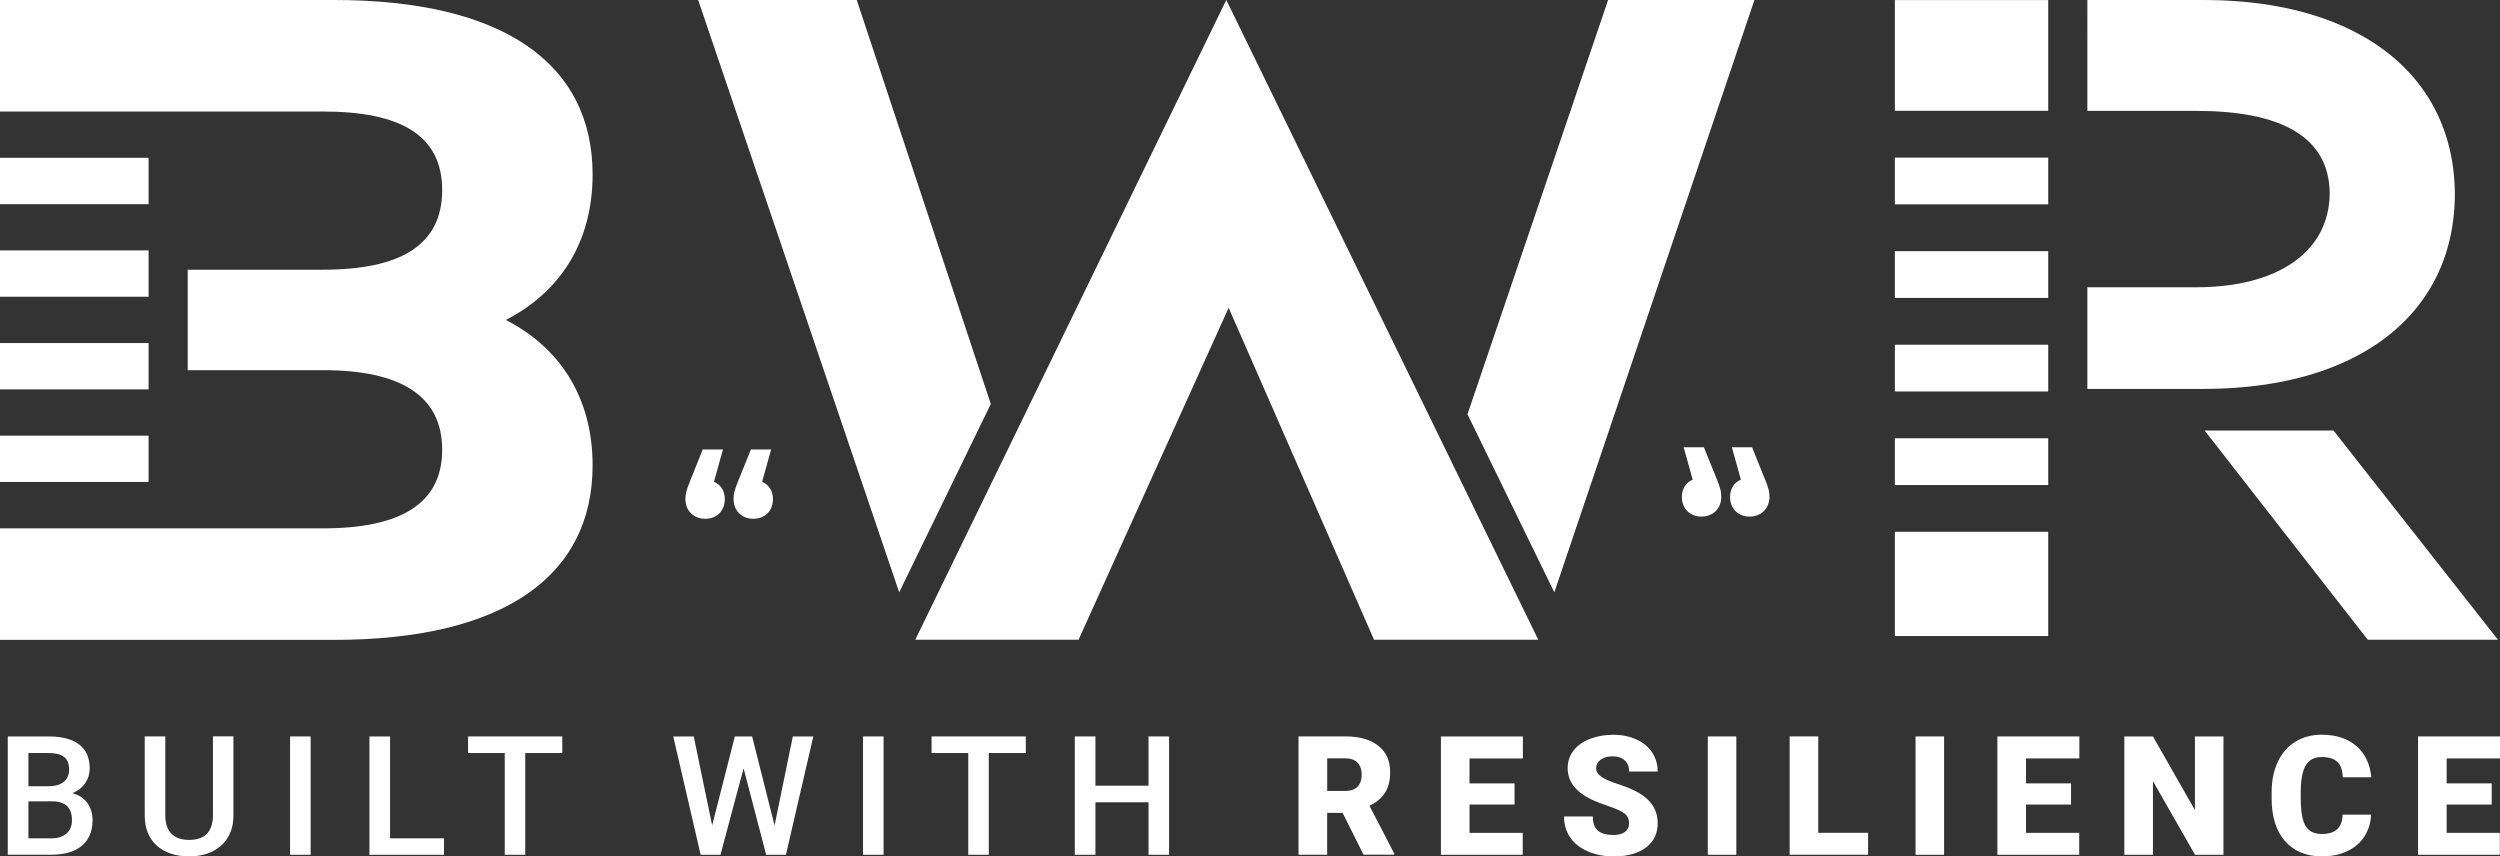
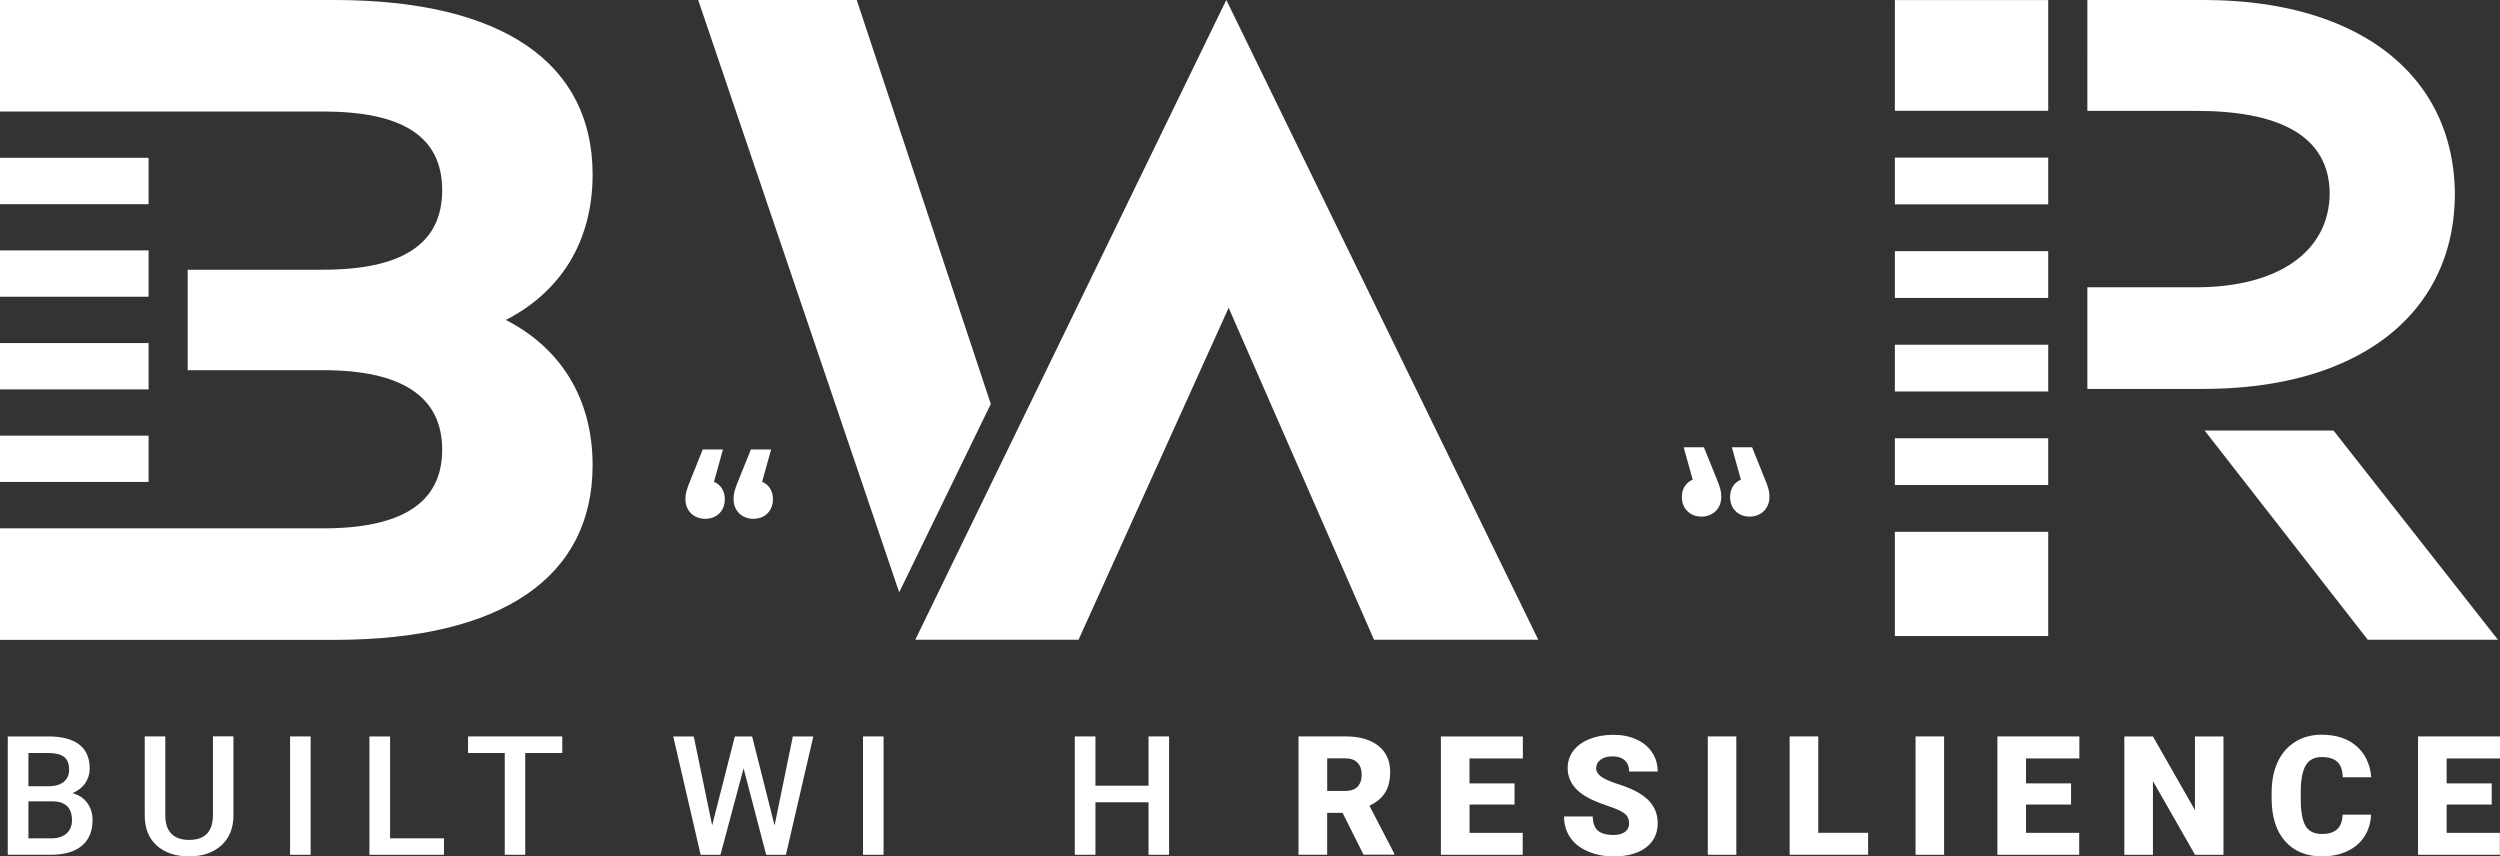
<svg xmlns="http://www.w3.org/2000/svg" id="Layer_2" viewBox="0 0 640.52 219.41">
  <rect x="0" y="0" width="640.52" height="219.41" fill="#333333" stroke="none" />
  <defs>
    <style>
      .cls-1 {
        fill: #fff;
      }
    </style>
  </defs>
  <g id="Layer_1-2" data-name="Layer_1">
    <g>
      <g>
        <path class="cls-1" d="M1.99,219v-30.32h10.43c3.44,0,6.06.69,7.86,2.06,1.8,1.38,2.7,3.42,2.7,6.14,0,1.39-.38,2.64-1.13,3.75-.75,1.11-1.85,1.97-3.3,2.58,1.64.44,2.92,1.28,3.81,2.51.9,1.23,1.35,2.7,1.35,4.42,0,2.85-.92,5.03-2.75,6.56s-4.46,2.29-7.87,2.29H1.99ZM7.28,201.44h5.18c1.64,0,2.93-.37,3.86-1.11.93-.74,1.39-1.79,1.39-3.15,0-1.5-.43-2.58-1.29-3.25-.86-.67-2.19-1-4-1h-5.14v8.52ZM7.28,205.32v9.47h5.87c1.66,0,2.95-.41,3.89-1.23.93-.82,1.4-1.96,1.4-3.42,0-3.15-1.62-4.76-4.85-4.83h-6.31Z" />
        <path class="cls-1" d="M59.81,188.68v20.26c0,3.22-1.03,5.77-3.1,7.65-2.07,1.88-4.82,2.82-8.26,2.82s-6.25-.93-8.3-2.78c-2.05-1.85-3.07-4.42-3.07-7.72v-20.24h5.27v20.28c0,2.03.52,3.58,1.55,4.64,1.03,1.07,2.55,1.6,4.56,1.6,4.07,0,6.1-2.14,6.1-6.41v-20.12h5.27Z" />
        <path class="cls-1" d="M79.59,219h-5.27v-30.32h5.27v30.32Z" />
        <path class="cls-1" d="M99.94,214.79h13.81v4.21h-19.1v-30.32h5.29v26.11Z" />
        <path class="cls-1" d="M144.06,192.93h-9.49v26.07h-5.25v-26.07h-9.4v-4.25h24.14v4.25Z" />
        <path class="cls-1" d="M198.45,211.5l4.68-22.82h5.25l-7.02,30.32h-5.06l-5.79-22.14-5.92,22.14h-5.08l-7.02-30.32h5.25l4.72,22.78,5.81-22.78h4.43l5.75,22.82Z" />
        <path class="cls-1" d="M226.38,219h-5.27v-30.32h5.27v30.32Z" />
-         <path class="cls-1" d="M262.82,192.93h-9.49v26.07h-5.25v-26.07h-9.4v-4.25h24.14v4.25Z" />
        <path class="cls-1" d="M299.53,219h-5.27v-13.45h-13.6v13.45h-5.29v-30.32h5.29v12.62h13.6v-12.62h5.27v30.32Z" />
        <path class="cls-1" d="M344,208.27h-3.97v10.72h-7.34v-30.32h11.97c3.61,0,6.43.8,8.46,2.39s3.05,3.85,3.05,6.76c0,2.11-.43,3.86-1.29,5.24-.86,1.39-2.2,2.51-4.02,3.37l6.35,12.24v.31h-7.86l-5.37-10.72ZM340.03,202.65h4.64c1.39,0,2.44-.37,3.15-1.1.7-.73,1.06-1.75,1.06-3.06s-.36-2.33-1.07-3.08c-.71-.74-1.75-1.12-3.13-1.12h-4.64v8.35Z" />
        <path class="cls-1" d="M388.05,206.13h-11.54v7.25h13.62v5.62h-20.96v-30.32h21v5.64h-13.67v6.39h11.54v5.41Z" />
        <path class="cls-1" d="M417.38,210.94c0-1.07-.38-1.9-1.14-2.5-.76-.6-2.09-1.21-4-1.85-1.91-.64-3.47-1.26-4.68-1.85-3.94-1.93-5.91-4.58-5.91-7.96,0-1.68.49-3.16,1.47-4.45.98-1.28,2.37-2.28,4.17-3,1.8-.71,3.82-1.07,6.06-1.07s4.15.39,5.88,1.17c1.73.78,3.08,1.88,4.04,3.32.96,1.44,1.44,3.08,1.44,4.93h-7.31c0-1.24-.38-2.19-1.14-2.88-.76-.68-1.79-1.02-3.08-1.02s-2.34.29-3.1.86c-.76.58-1.14,1.31-1.14,2.2,0,.78.42,1.48,1.25,2.11s2.31,1.28,4.41,1.96c2.1.67,3.83,1.4,5.18,2.18,3.29,1.89,4.93,4.49,4.93,7.81,0,2.65-1,4.73-3.01,6.25-2.01,1.51-4.76,2.27-8.25,2.27-2.47,0-4.7-.44-6.7-1.32-2-.88-3.5-2.09-4.51-3.62-1.01-1.53-1.52-3.3-1.52-5.3h7.36c0,1.62.42,2.82,1.26,3.59.84.77,2.21,1.16,4.11,1.16,1.21,0,2.17-.26,2.87-.78.7-.52,1.06-1.25,1.06-2.2Z" />
        <path class="cls-1" d="M444.86,219h-7.31v-30.32h7.31v30.32Z" />
        <path class="cls-1" d="M465.85,213.37h12.77v5.62h-20.1v-30.32h7.33v24.7Z" />
        <path class="cls-1" d="M498.09,219h-7.31v-30.32h7.31v30.32Z" />
        <path class="cls-1" d="M530.62,206.13h-11.54v7.25h13.63v5.62h-20.96v-30.32h21v5.64h-13.67v6.39h11.54v5.41Z" />
        <path class="cls-1" d="M569.67,219h-7.29l-10.78-18.87v18.87h-7.33v-30.32h7.33l10.76,18.87v-18.87h7.31v30.32Z" />
        <path class="cls-1" d="M607.49,208.73c-.1,2.11-.67,3.97-1.71,5.59s-2.51,2.87-4.4,3.76c-1.89.89-4.04,1.33-6.47,1.33-4,0-7.15-1.3-9.45-3.89-2.3-2.6-3.45-6.26-3.45-11v-1.5c0-2.97.52-5.57,1.56-7.8s2.53-3.95,4.48-5.16c1.95-1.21,4.21-1.82,6.77-1.82,3.69,0,6.66.97,8.9,2.9,2.24,1.94,3.52,4.61,3.82,8.01h-7.31c-.06-1.85-.52-3.17-1.4-3.98-.88-.8-2.22-1.21-4.01-1.21s-3.16.68-4.01,2.04c-.85,1.36-1.3,3.53-1.34,6.52v2.14c0,3.24.41,5.55,1.22,6.94.82,1.39,2.22,2.08,4.21,2.08,1.69,0,2.97-.4,3.87-1.19s1.37-2.05,1.42-3.77h7.29Z" />
        <path class="cls-1" d="M638.39,206.13h-11.54v7.25h13.63v5.62h-20.96v-30.32h21v5.64h-13.67v6.39h11.54v5.41Z" />
      </g>
      <g>
        <path class="cls-1" d="M0,64.16v11.86h38.07v-11.86H0ZM0,111.62v11.86h38.07v-11.86H0ZM129.6,81.97c13.78-7.05,22.23-19.81,22.23-37.25C151.83,16.39,129.13,0,85.61,0H0v28.57h82.77c19.88,0,30.52,6.1,30.52,20.15s-10.64,20.38-30.52,20.38h-34.68v25.74h34.68c19.88,0,30.52,6.57,30.52,20.38s-10.64,20.15-30.52,20.15H0v28.57h85.61c43.52,0,66.22-16.4,66.22-44.72,0-17.44-8.45-30.2-22.23-37.24ZM0,87.9v11.86h38.07v-11.86H0ZM0,40.43v11.88h38.07v-11.88H0Z" />
        <g>
-           <polygon class="cls-1" points="449.5 0 398.23 151.76 375.98 106.14 412.01 0 449.5 0" />
          <polygon class="cls-1" points="394.12 163.91 352.04 163.91 314.79 78.86 276.33 163.91 234.5 163.91 257.91 115.77 312.23 4.01 314.19 0 314.29 .2 371.87 118.27 371.87 118.29 394.12 163.91" />
          <polygon class="cls-1" points="253.85 103.5 230.38 151.76 178.88 0 219.5 0 253.85 103.5" />
        </g>
        <g>
          <path class="cls-1" d="M563.81,98.71h-.07s-1.64.01-1.64.01c.58,0,1.14,0,1.71-.01Z" />
          <path class="cls-1" d="M563.81.02c-.58-.01-1.14-.01-1.71-.01h1.71Z" />
          <path class="cls-1" d="M628.96,49.52c0,.49,0,.97-.02,1.45-.5,20.11-11.64,35.07-30.6,42.78-8.97,3.67-19.73,5.69-31.94,5.87-.6.02-1.19.02-1.77.02h-29.83v-26.04h27.93c20.83,0,34.03-9.04,34.16-24.05-.13-15.01-13.33-21.14-34.16-21.14h-27.93V0h29.83c.58,0,1.17,0,1.77.02,12.21.18,22.97,2.2,31.94,5.87,18.96,7.71,30.1,22.67,30.6,42.79.02.28.02.56.02.84Z" />
          <polygon class="cls-1" points="640 163.91 606.64 163.91 564.84 110.3 597.86 110.3 606.28 121.02 640 163.91" />
          <path class="cls-1" d="M485.48,40.38v11.98h39.29v-11.98h-39.29ZM485.48,88.32v11.98h39.29v-11.98h-39.29ZM485.48,136.25v26.71h39.29v-26.71h-39.29ZM485.48,112.29v11.98h39.29v-11.98h-39.29ZM485.48,64.35v11.98h39.29v-11.98h-39.29ZM485.48.02v28.36h39.29V.02h-39.29Z" />
        </g>
        <path class="cls-1" d="M182.92,123.45l2.31-8.3h-5.18l-3.02,7.53c-1.2,2.87-1.42,3.86-1.42,5.21,0,2.99,2.15,5.03,5.08,5.03s5.01-1.99,5.01-5.03c0-2.14-1.04-3.71-2.77-4.44ZM195.26,123.45l2.31-8.3h-5.18l-3.04,7.53c-1.2,2.87-1.4,3.86-1.4,5.21,0,2.99,2.14,5.03,5.06,5.03s5.03-1.99,5.03-5.03c0-2.14-1.05-3.71-2.77-4.44Z" />
        <path class="cls-1" d="M451.92,122.11l-3.02-7.52h-5.18l2.31,8.3c-1.74.74-2.77,2.31-2.77,4.44,0,3.04,2.14,5.03,5.01,5.03s5.08-2.04,5.08-5.03c0-1.35-.22-2.36-1.42-5.23ZM439.59,122.11l-3.04-7.52h-5.18l2.31,8.3c-1.72.74-2.77,2.31-2.77,4.44,0,3.04,2.14,5.03,5.03,5.03s5.06-2.04,5.06-5.03c0-1.35-.2-2.36-1.4-5.23Z" />
      </g>
    </g>
  </g>
</svg>